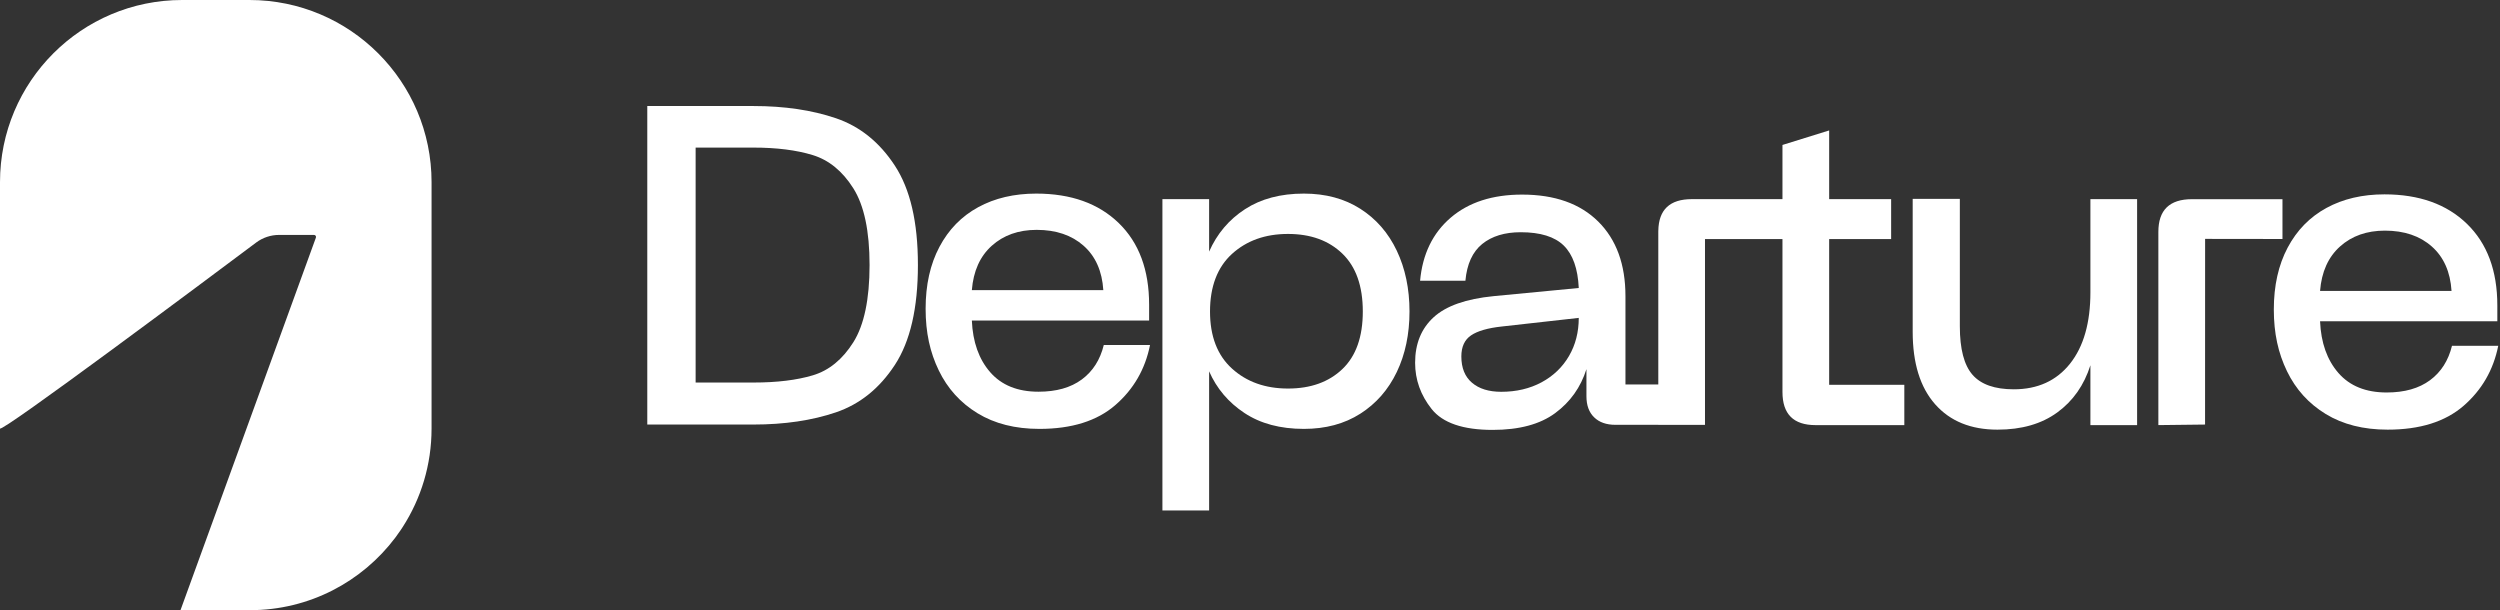
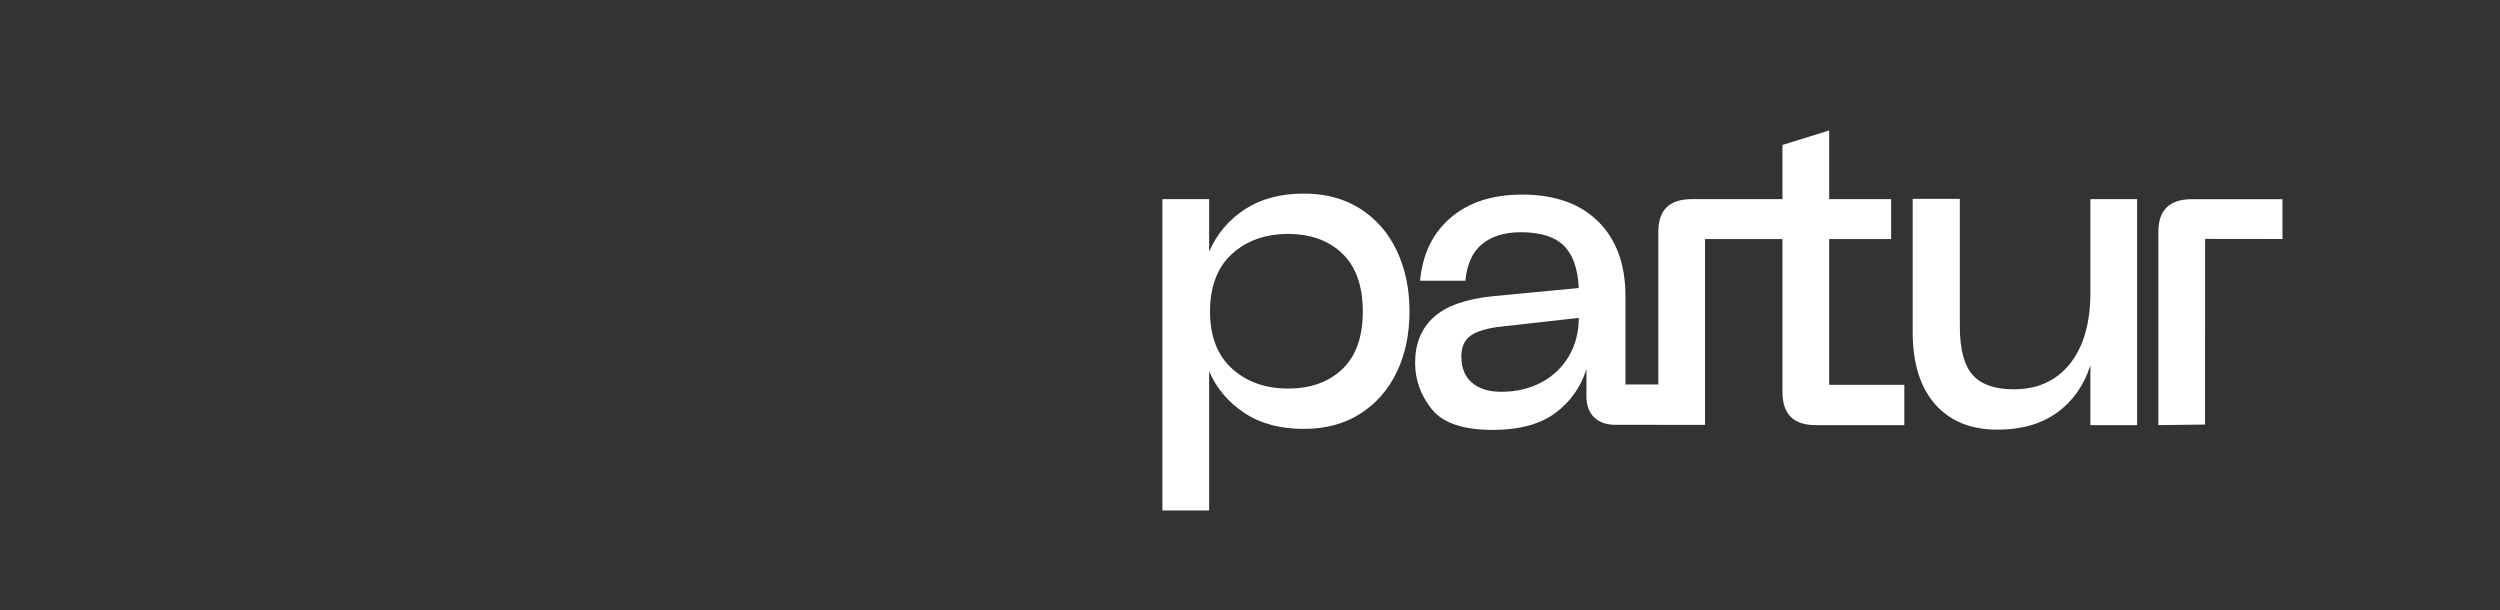
<svg xmlns="http://www.w3.org/2000/svg" width="295" height="72" viewBox="0 0 295 72" fill="none">
  <rect x="0" y="0" width="295" height="72" fill="#333333" stroke="none" />
-   <path d="M98.637 13.951C95.811 12.991 92.568 12.511 88.908 12.511H76.379V50.096H88.908C92.568 50.096 95.811 49.616 98.637 48.657C101.463 47.697 103.782 45.831 105.594 43.059C107.407 40.287 108.314 36.36 108.314 31.277C108.314 26.194 107.407 22.32 105.594 19.548C103.782 16.776 101.463 14.91 98.637 13.951V13.951ZM100.689 40.394C99.41 42.42 97.819 43.717 95.918 44.286C94.016 44.855 91.68 45.139 88.907 45.139H82.084V17.416H88.907C91.644 17.416 93.972 17.71 95.891 18.296C97.811 18.883 99.41 20.189 100.689 22.215C101.969 24.24 102.609 27.261 102.609 31.277C102.609 35.294 101.969 38.368 100.689 40.394Z" fill="white" />
-   <path d="M127.651 44.778C126.349 45.741 124.646 46.222 122.543 46.222C120.082 46.222 118.183 45.456 116.845 43.922C115.508 42.389 114.786 40.356 114.679 37.823H135.596V35.951C135.596 31.85 134.401 28.64 132.012 26.321C129.622 24.003 126.376 22.844 122.275 22.844C119.672 22.844 117.389 23.379 115.428 24.449C113.466 25.519 111.941 27.079 110.854 29.13C109.766 31.181 109.223 33.615 109.223 36.432C109.223 39.249 109.739 41.568 110.774 43.708C111.808 45.847 113.332 47.533 115.348 48.763C117.362 49.994 119.796 50.609 122.65 50.609C126.465 50.609 129.452 49.673 131.61 47.8C133.768 45.928 135.132 43.566 135.703 40.712H130.246C129.818 42.46 128.953 43.815 127.652 44.778H127.651ZM117.032 28.997C118.423 27.748 120.189 27.124 122.328 27.124C124.61 27.124 126.455 27.748 127.865 28.997C129.273 30.245 130.049 31.992 130.192 34.239H114.678C114.856 31.992 115.641 30.245 117.032 28.997H117.032Z" fill="white" />
  <path d="M160.516 24.637C158.644 23.442 156.424 22.844 153.856 22.844C151.109 22.844 148.792 23.459 146.902 24.69C145.011 25.92 143.603 27.588 142.676 29.692V23.5H137.165V60.238H142.676V43.815C143.567 45.847 144.958 47.488 146.848 48.736C148.738 49.985 151.074 50.609 153.856 50.609C156.424 50.609 158.644 50.012 160.517 48.817C162.389 47.622 163.824 45.981 164.823 43.895C165.821 41.809 166.321 39.428 166.321 36.754C166.321 34.079 165.821 31.69 164.823 29.585C163.824 27.481 162.389 25.832 160.517 24.637H160.516ZM158.403 43.547C156.798 45.081 154.659 45.848 151.984 45.848C149.309 45.848 147.106 45.064 145.377 43.494C143.647 41.925 142.782 39.678 142.782 36.754C142.782 33.829 143.647 31.529 145.377 29.959C147.106 28.39 149.309 27.605 151.984 27.605C154.659 27.605 156.798 28.381 158.403 29.933C160.008 31.484 160.811 33.758 160.811 36.754C160.811 39.749 160.008 42.014 158.403 43.547Z" fill="white" />
  <path d="M215.842 28.211H223.154V23.498H215.842V15.391L210.331 17.104V23.471H210.324V23.498H199.638C197.037 23.498 195.721 24.741 195.682 27.231C195.679 27.271 195.679 27.311 195.679 27.35V45.367H191.804V34.946C191.804 31.2 190.732 28.266 188.592 26.144C186.453 24.024 183.459 22.962 179.607 22.962C176.112 22.962 173.3 23.87 171.178 25.69C169.058 27.509 167.857 29.989 167.571 33.127H172.918C173.096 31.166 173.757 29.721 174.896 28.793C176.04 27.867 177.557 27.403 179.443 27.403C181.764 27.403 183.459 27.929 184.527 28.981C185.599 30.034 186.187 31.702 186.294 33.983L176.236 34.946C172.99 35.266 170.636 36.095 169.172 37.433C167.71 38.771 166.983 40.563 166.983 42.809C166.983 44.807 167.633 46.627 168.934 48.265C170.237 49.906 172.634 50.728 176.129 50.728C179.267 50.728 181.727 50.067 183.511 48.747C185.296 47.429 186.524 45.699 187.2 43.559V46.758C187.2 47.828 187.502 48.659 188.113 49.247C188.716 49.836 189.555 50.129 190.628 50.129H195.679V50.134H201.189V28.212H210.324V28.232H210.331V46.26C210.331 48.864 211.634 50.164 214.238 50.164H224.71V45.404H215.841V28.212L215.842 28.211ZM185.143 42.007C184.373 43.325 183.298 44.36 181.908 45.11C180.516 45.859 178.93 46.232 177.145 46.232C175.683 46.232 174.532 45.877 173.695 45.162C172.856 44.449 172.439 43.414 172.439 42.059C172.439 40.919 172.821 40.088 173.588 39.572C174.353 39.055 175.559 38.708 177.197 38.529L186.294 37.511C186.294 39.189 185.909 40.686 185.143 42.006V42.007Z" fill="white" />
  <path d="M246.668 34.49C246.668 38.092 245.866 40.901 244.261 42.916C242.656 44.931 240.444 45.938 237.627 45.938C235.38 45.938 233.757 45.368 232.759 44.226C231.76 43.086 231.261 41.177 231.261 38.502V23.47H225.697V39.144C225.697 42.853 226.58 45.706 228.346 47.703C230.111 49.701 232.563 50.699 235.701 50.699C238.554 50.699 240.908 50.022 242.763 48.666C244.617 47.312 245.919 45.457 246.668 43.103V50.164H252.178V23.501H246.668V34.49V34.49Z" fill="white" />
-   <path d="M289.335 40.802C288.907 42.55 288.042 43.905 286.74 44.868C285.438 45.831 283.735 46.313 281.632 46.313C279.171 46.313 277.272 45.546 275.934 44.012C274.597 42.479 273.875 40.446 273.768 37.913H294.685V36.041C294.685 31.94 293.489 28.73 291.1 26.412C288.711 24.094 285.465 22.934 281.364 22.934C278.76 22.934 276.477 23.469 274.517 24.539C272.555 25.609 271.03 27.17 269.943 29.22C268.854 31.271 268.311 33.705 268.311 36.522C268.311 39.339 268.828 41.658 269.862 43.798C270.896 45.938 272.421 47.623 274.436 48.853C276.451 50.084 278.885 50.699 281.739 50.699C285.554 50.699 288.541 49.763 290.699 47.89C292.857 46.018 294.221 43.656 294.792 40.802H289.335ZM276.121 29.087C277.513 27.839 279.278 27.215 281.417 27.215C283.699 27.215 285.545 27.839 286.954 29.087C288.363 30.335 289.138 32.083 289.281 34.33H273.767C273.946 32.083 274.73 30.336 276.121 29.087H276.121Z" fill="white" />
  <path d="M269.332 23.504H258.646C256.006 23.504 254.687 24.788 254.687 27.356V50.162L260.197 50.097L260.203 28.189L269.332 28.201V23.504L269.332 23.504Z" fill="white" />
-   <path d="M50.924 21.496V50.572C50.924 54.837 49.683 58.814 47.539 62.158C47.445 62.304 47.351 62.446 47.254 62.589C47.06 62.877 46.861 63.157 46.654 63.432C42.736 68.637 36.507 72 29.495 72H21.298L37.277 28.039C37.333 27.885 37.218 27.721 37.054 27.721H32.93C31.955 27.721 31.008 28.036 30.227 28.62C24.476 32.927 0 51.212 0 50.556V21.496C0 9.624 9.624 0 21.496 0H29.429C41.3 0 50.925 9.624 50.925 21.496H50.924Z" fill="white" />
</svg>